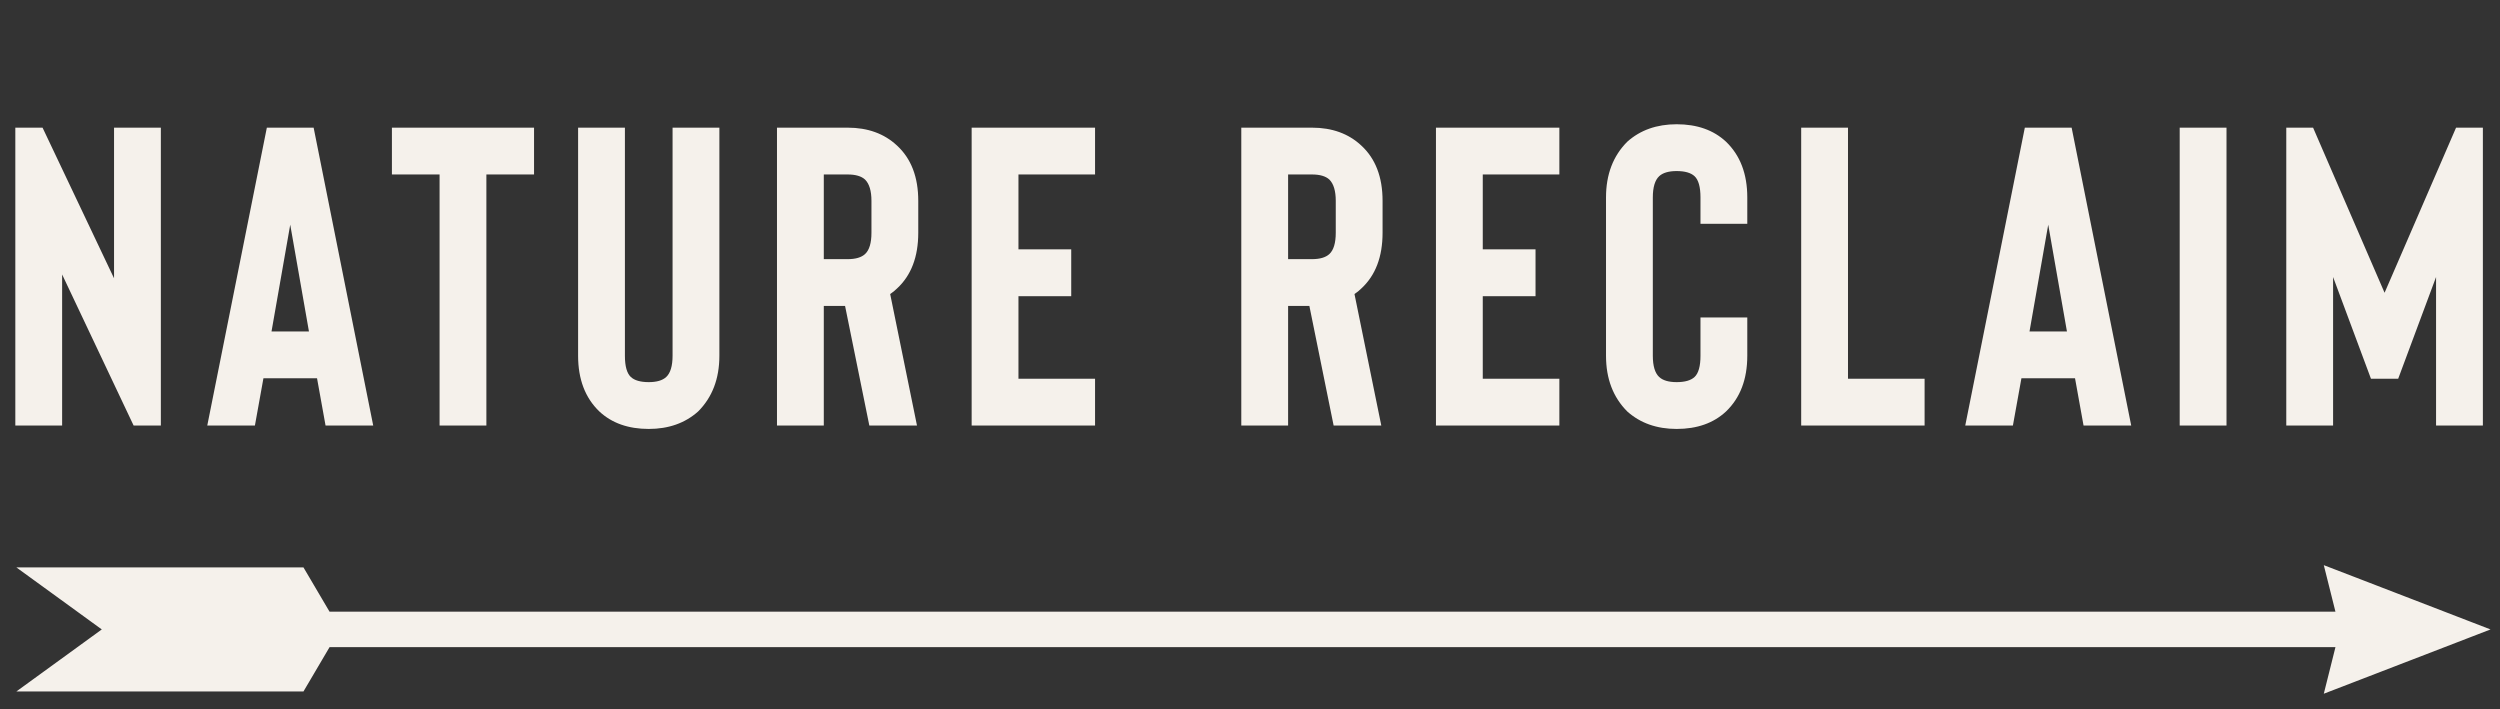
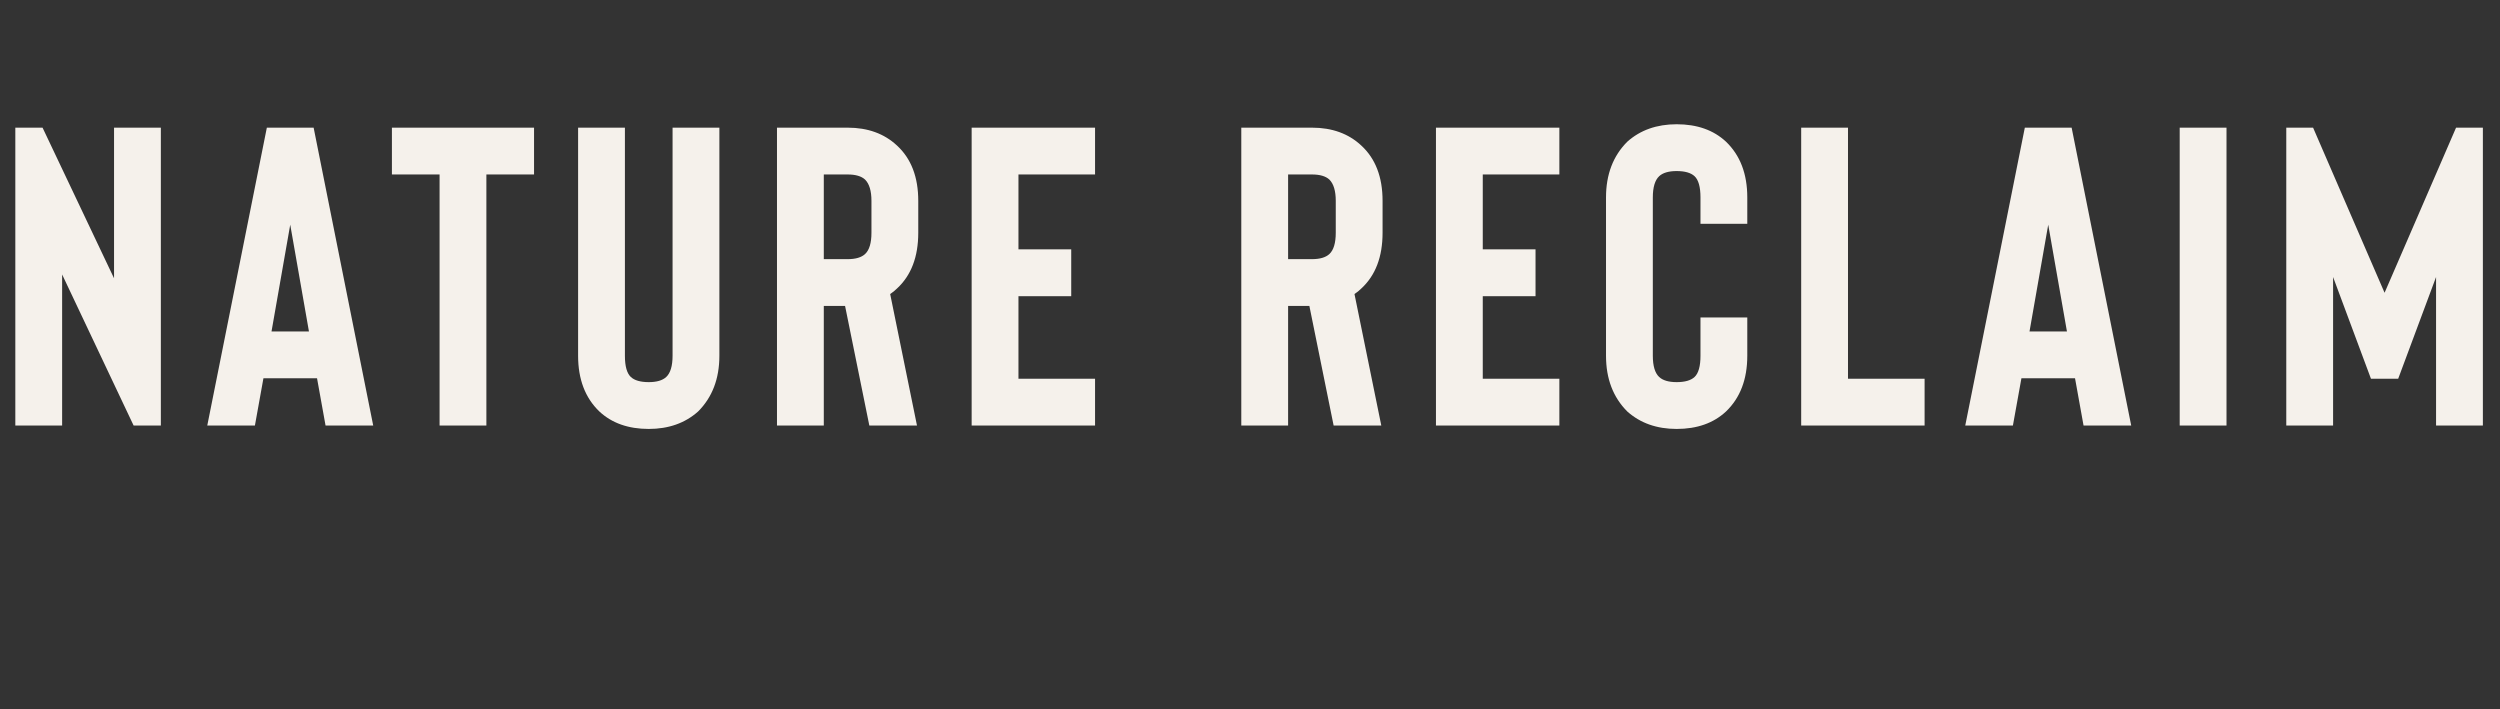
<svg xmlns="http://www.w3.org/2000/svg" width="141" height="40" viewBox="0 0 141 40" fill="none">
  <rect x="0" y="0" width="141" height="40" fill="#333333" stroke="none" />
  <path d="M9.072 7.2V24H7.536L3.504 15.48V24H0.864V7.2H2.4L6.432 15.696V7.2H9.072ZM18.361 24L17.881 21.336H14.857L14.377 24H11.69L15.05 7.2H17.689L21.049 24H18.361ZM15.313 18.696H17.425L16.369 12.672L15.313 18.696ZM30.12 7.2V9.84H27.432V24H24.792V9.84H22.104V7.2H30.12ZM39.373 23.208C38.637 23.864 37.709 24.192 36.589 24.192C35.437 24.192 34.509 23.864 33.805 23.208C33.005 22.44 32.605 21.392 32.605 20.064V7.2H35.245V20.064C35.245 20.656 35.357 21.056 35.581 21.264C35.789 21.456 36.125 21.552 36.589 21.552C37.037 21.552 37.365 21.456 37.573 21.264C37.813 21.04 37.933 20.64 37.933 20.064V7.2H40.573V20.064C40.573 21.36 40.173 22.408 39.373 23.208ZM51.718 24H49.03L47.662 17.256H46.462V24H43.822V7.2H47.806C48.942 7.2 49.87 7.536 50.59 8.208C51.39 8.944 51.79 9.984 51.79 11.328V13.128C51.79 14.488 51.39 15.536 50.59 16.272C50.478 16.384 50.35 16.488 50.206 16.584L51.718 24ZM49.15 11.328C49.15 10.768 49.03 10.368 48.79 10.128C48.582 9.936 48.254 9.84 47.806 9.84H46.462V14.616H47.806C48.254 14.616 48.582 14.52 48.79 14.328C49.03 14.104 49.15 13.704 49.15 13.128V11.328ZM61.761 9.84H57.441V14.064H60.417V16.704H57.441V21.36H61.761V24H54.801V7.2H61.761V9.84ZM77.905 24H75.217L73.849 17.256H72.649V24H70.009V7.2H73.993C75.129 7.2 76.057 7.536 76.777 8.208C77.577 8.944 77.977 9.984 77.977 11.328V13.128C77.977 14.488 77.577 15.536 76.777 16.272C76.665 16.384 76.537 16.488 76.393 16.584L77.905 24ZM75.337 11.328C75.337 10.768 75.217 10.368 74.977 10.128C74.769 9.936 74.441 9.84 73.993 9.84H72.649V14.616H73.993C74.441 14.616 74.769 14.52 74.977 14.328C75.217 14.104 75.337 13.704 75.337 13.128V11.328ZM87.948 9.84H83.628V14.064H86.604V16.704H83.628V21.36H87.948V24H80.988V7.2H87.948V9.84ZM97.347 23.208C96.643 23.864 95.715 24.192 94.563 24.192C93.443 24.192 92.515 23.864 91.779 23.208C90.979 22.408 90.579 21.36 90.579 20.064V11.136C90.579 9.84 90.979 8.792 91.779 7.992C92.515 7.336 93.443 7.008 94.563 7.008C95.715 7.008 96.643 7.336 97.347 7.992C98.147 8.76 98.547 9.808 98.547 11.136V12.624H95.907V11.136C95.907 10.544 95.795 10.144 95.571 9.936C95.363 9.744 95.027 9.648 94.563 9.648C94.115 9.648 93.787 9.744 93.579 9.936C93.339 10.16 93.219 10.56 93.219 11.136V20.064C93.219 20.64 93.339 21.04 93.579 21.264C93.787 21.456 94.115 21.552 94.563 21.552C95.027 21.552 95.363 21.456 95.571 21.264C95.795 21.056 95.907 20.656 95.907 20.064V17.904H98.547V20.064C98.547 21.392 98.147 22.44 97.347 23.208ZM108.547 24H101.587V7.2H104.227V21.36H108.547V24ZM117.512 24L117.032 21.336H114.008L113.528 24H110.84L114.2 7.2H116.84L120.2 24H117.512ZM114.464 18.696H116.576L115.52 12.672L114.464 18.696ZM125.575 24H122.935V7.2H125.575V24ZM138.522 7.2H140.034V24H137.394V15.624L135.258 21.36H133.722L131.586 15.624V24H128.946V7.2H130.458L134.49 16.512L138.522 7.2Z" fill="#F5F1EB" />
-   <path d="M3.706 33.404L6.591 35.5L3.706 37.596L2.461 38.5H4H13.713H16.543H16.829L16.974 38.254L18.301 36H132.36L132.015 37.379L131.781 38.313L132.68 37.967L137.867 35.967L139.077 35.5L137.867 35.033L132.68 33.033L131.781 32.687L132.015 33.621L132.36 35H18.301L16.974 32.746L16.829 32.5H16.543H4H2.461L3.706 33.404Z" fill="#F5F1EB" stroke="#F5F1EB" />
</svg>